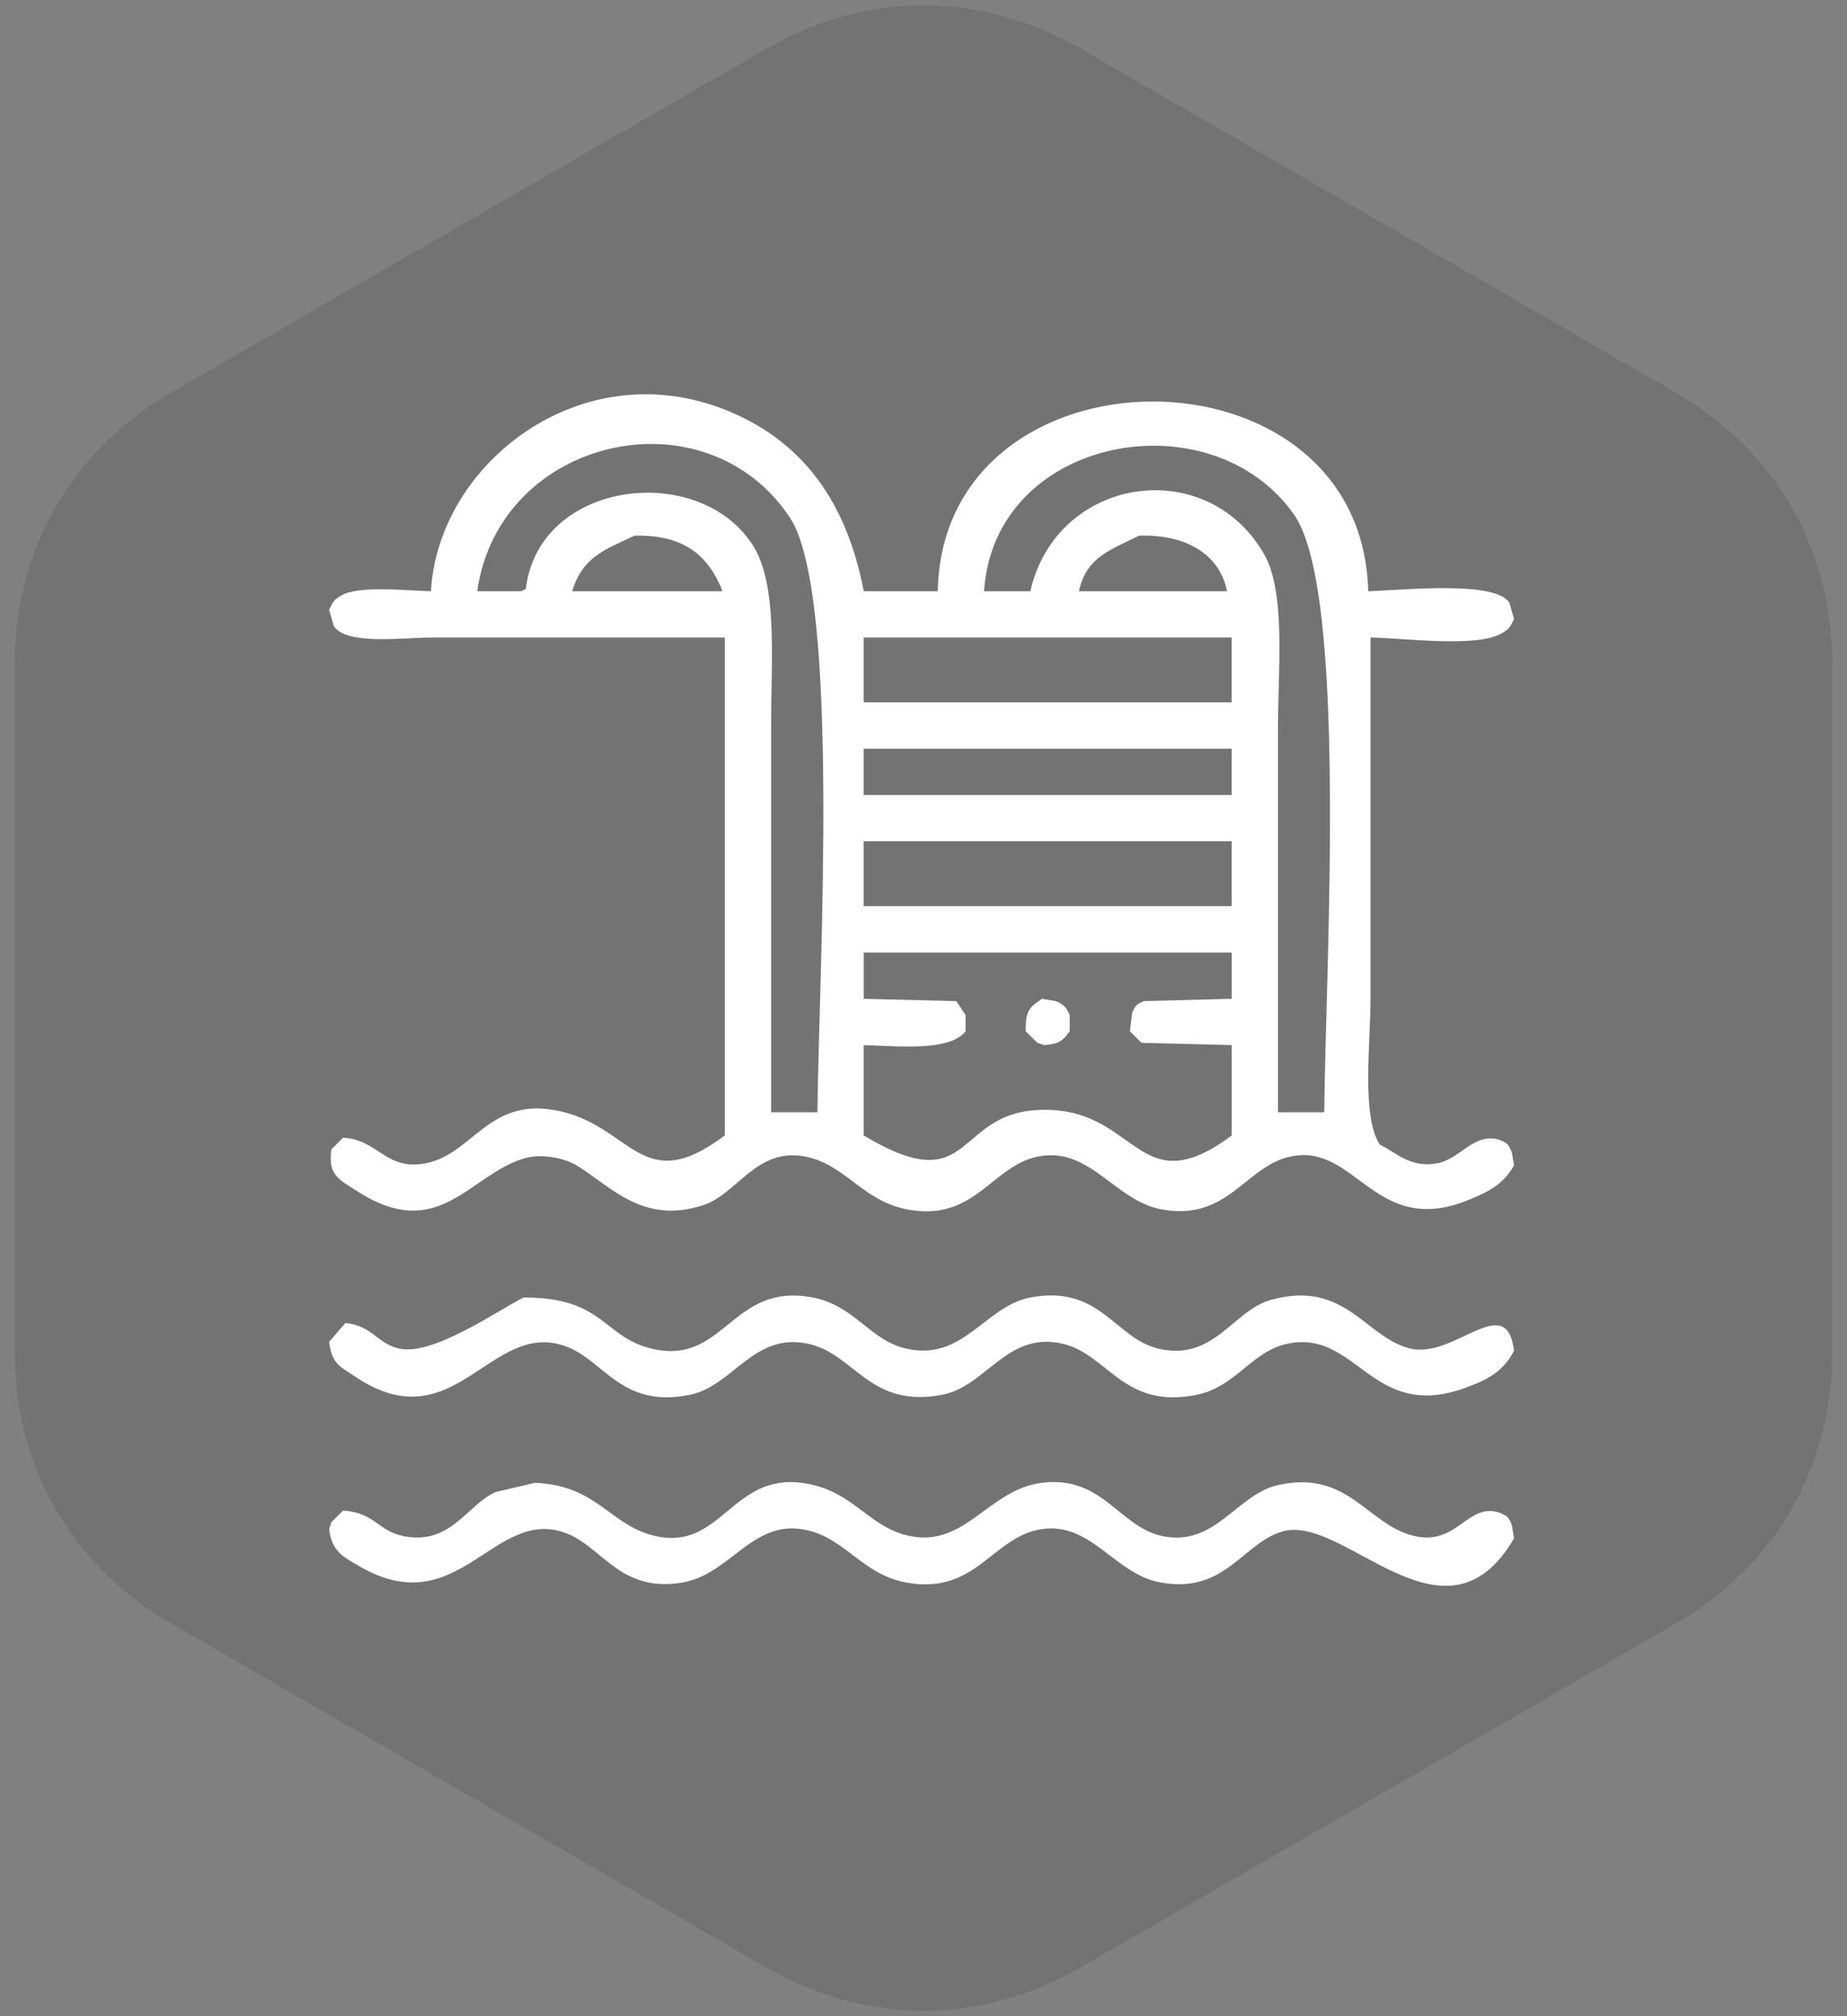
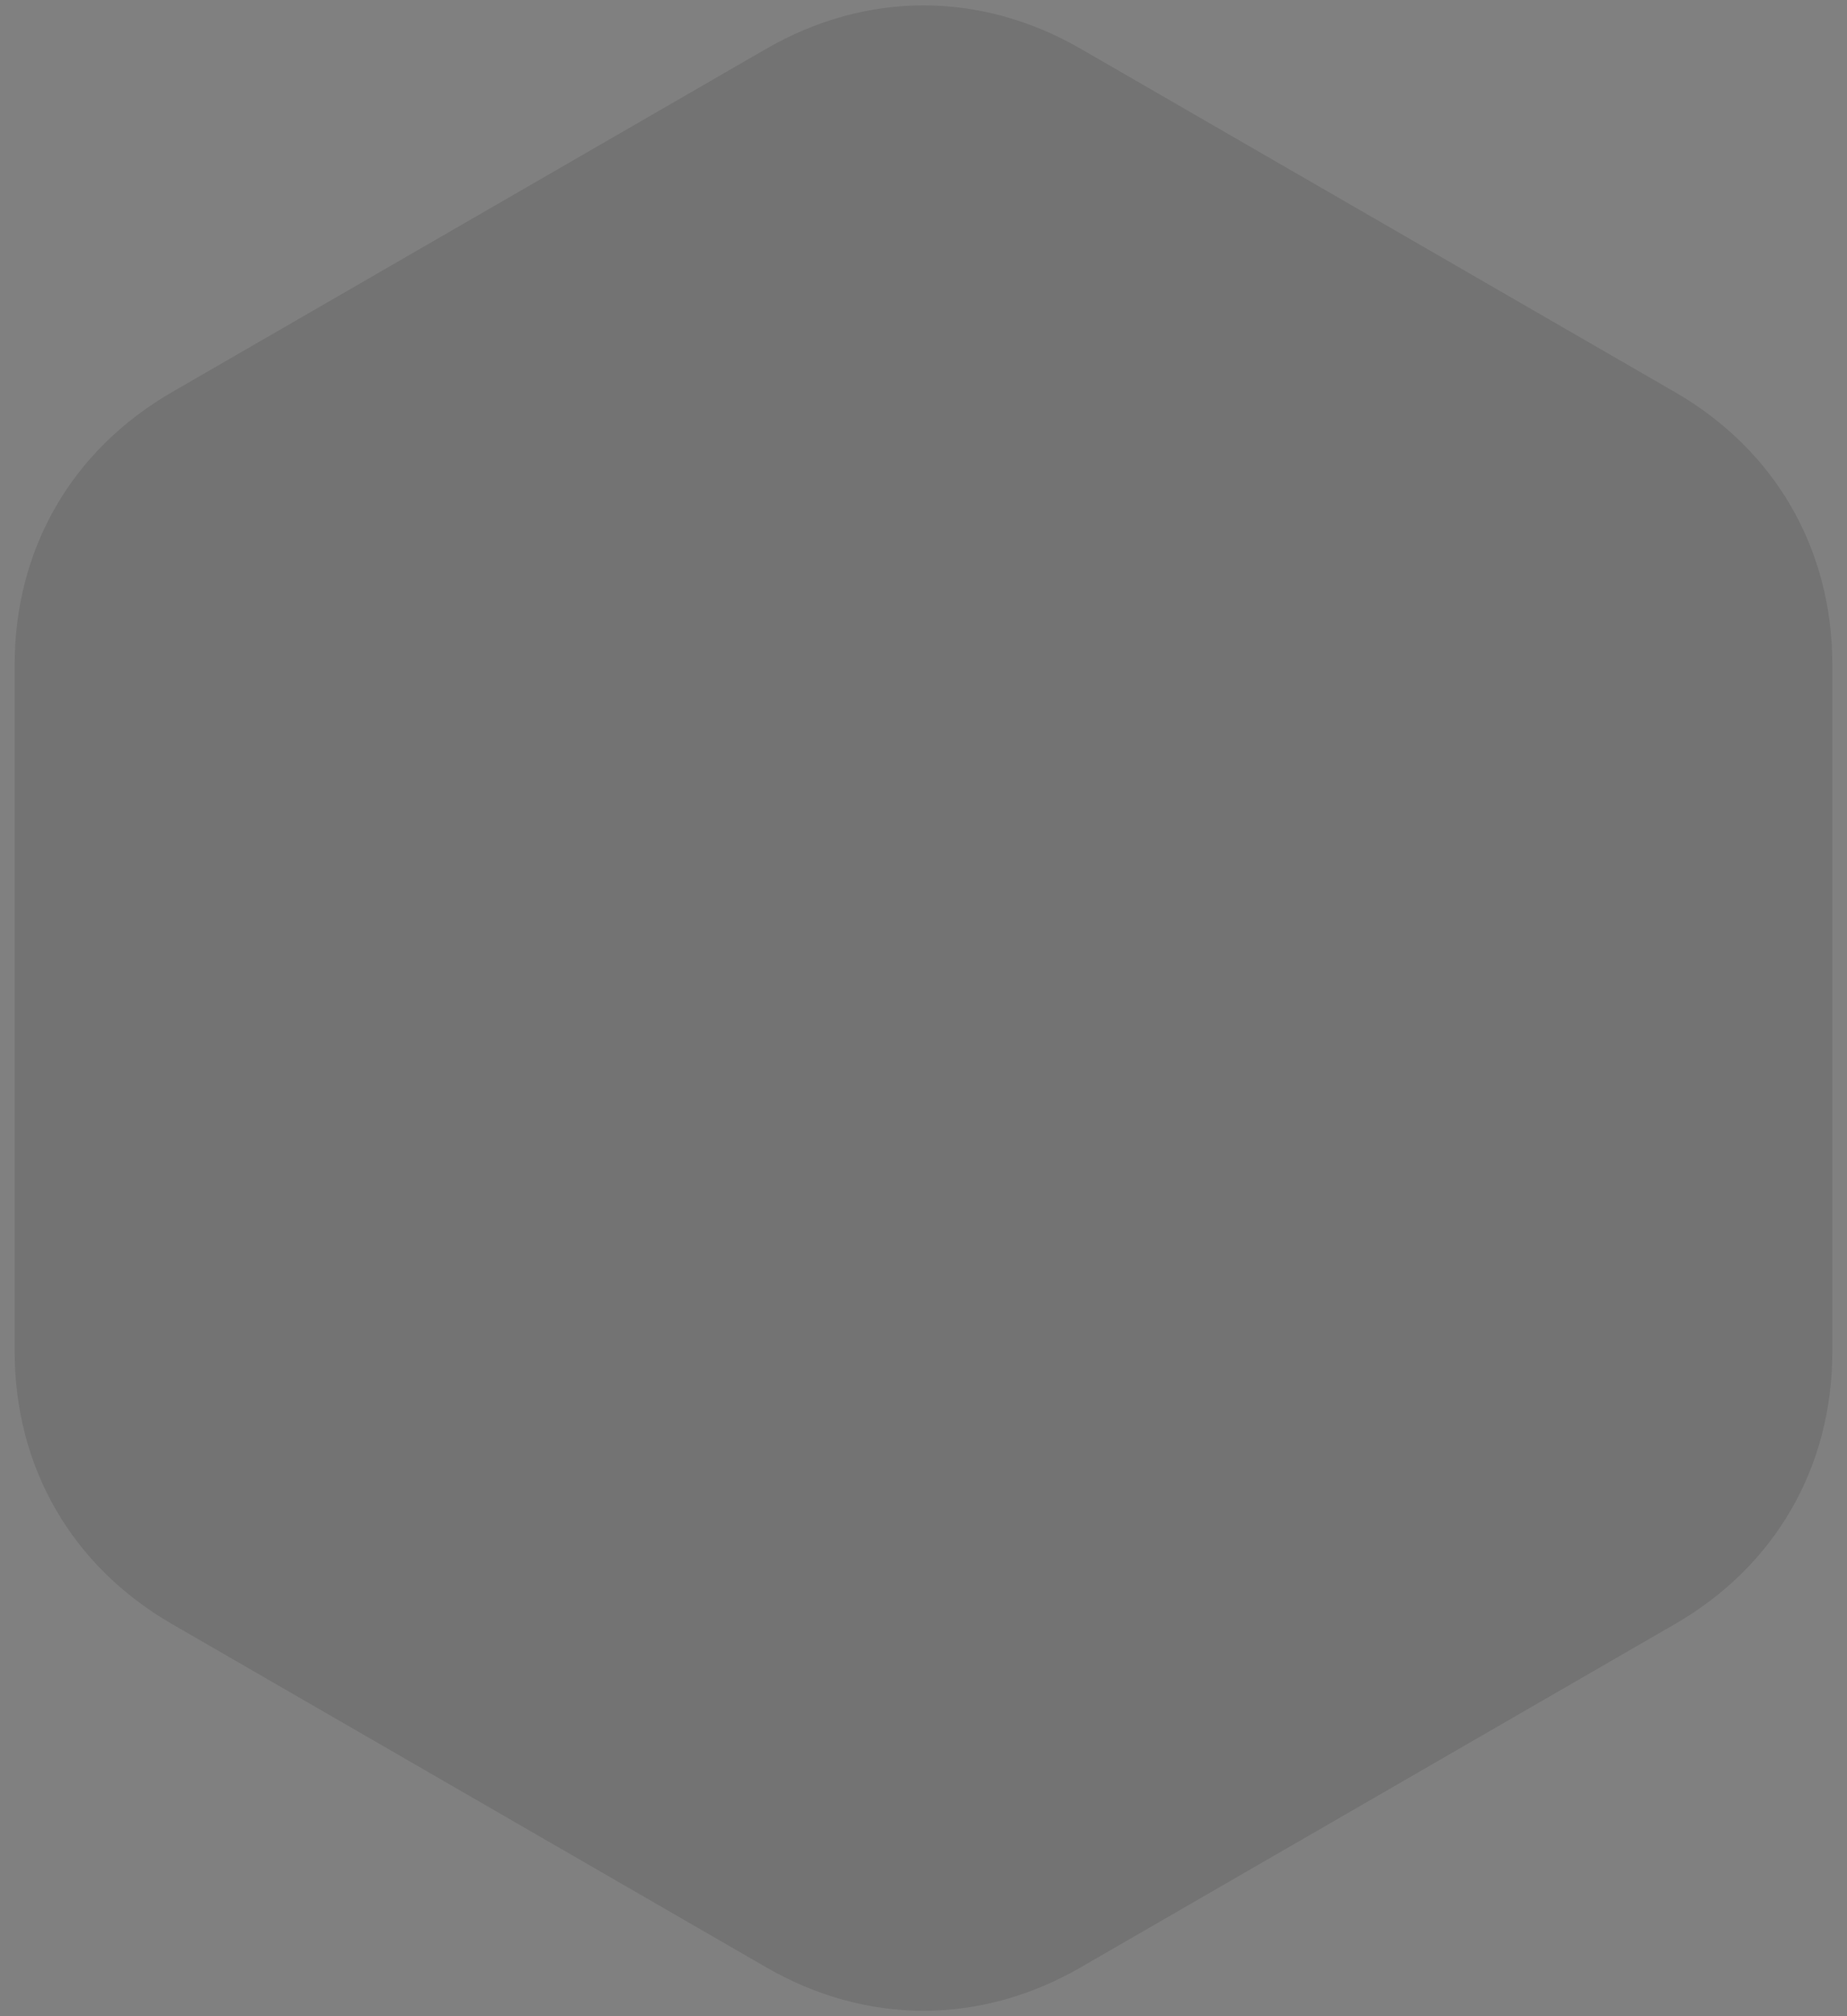
<svg xmlns="http://www.w3.org/2000/svg" xml:space="preserve" width="88" height="96">
  <rect width="100%" height="100%" fill="#808080" stroke="none" />
  <path fill-rule="evenodd" d="M79.801 18.67 51.5 2.329c-4.783-2.762-10.217-2.762-15 0L8.199 18.67c-4.783 2.761-7.5 7.467-7.5 12.989v32.68c0 5.523 2.717 10.229 7.5 12.99L36.5 93.669c4.783 2.762 10.217 2.762 15 0l28.301-16.34c4.783-2.761 7.5-7.467 7.5-12.99v-32.68c0-5.522-2.717-10.228-7.5-12.989z" clip-rule="evenodd" opacity=".102" />
-   <path fill="#FFF" fill-rule="evenodd" d="M71.474 54.282c-1.219-.405-1.878.89-2.978 1.103-1.318.257-2.01-.54-2.756-.882-.882-1.351-.441-4.843-.441-6.946V30.355c1.655.027 5.111.503 6.285-.22.348-.2.372-.309.551-.662l-.22-.771c-.671-1.074-5.032-.602-6.727-.552-.29-12.063-20.271-12.024-20.509 0h-3.528c-.811-4.273-2.927-7.146-6.505-8.601-6.941-2.821-13.77 2.513-14.114 8.601-1.223-.027-3.484-.289-4.3.221-.347.2-.372.309-.551.662l.221.771c.602.936 3.263.551 4.741.551h13.893v23.707c-4.06 3.047-4.417-.578-8.159-1.213-3.116-.529-3.888 2.099-6.064 2.535-1.935.389-2.291-1.131-3.97-1.213l-.551.552c-.194 1.248.4 1.458 1.213 1.984 3.877 2.513 5.328-.743 7.939-1.543.851-.261 1.938-.027 2.536.33 1.576.946 3.144 2.862 6.064 1.875 1.566-.53 2.499-2.704 4.741-2.315 2.001.347 2.757 2.123 4.962 2.536 3.237.605 4.021-2.142 6.284-2.536 2.448-.428 3.594 2.141 5.844 2.536 3.184.559 3.962-2.108 6.175-2.536 3.067-.593 3.975 3.866 8.38 2.095 1.019-.409 1.687-.763 2.205-1.654l-.11-.661c-.182-.372-.174-.373-.551-.552zM27.259 28.15c.508-1.631 1.51-1.958 2.977-2.646 2.395-.052 3.528.977 4.19 2.646h-7.167zm11.687 24.809h-2.205V34.436c0-3.058.32-6.627-.882-8.49-2.576-3.993-10.189-3.09-10.806 2.095l-.221.11h-2.095c1.034-7.324 10.825-9.582 14.885-3.528 2.448 3.648 1.388 21.699 1.324 28.336zm19.738-5.402-4.19.11c-.372.183-.373.175-.551.551l-.11.883.551.551 4.301.11v4.301c-4.333 3.24-4.476-1.031-8.601-1.213-4.779-.211-3.458 4.498-8.932 1.213v-4.301c1.715.052 4.102.307 4.852-.661v-.772l-.44-.661-4.411-.11v-2.205h17.532v2.204zm0-4.411H41.151v-3.088h17.532v3.088zm0-5.292H41.151v-2.205h17.532v2.205zm0-4.411H41.151v-3.088h17.532v3.088zm-7.278-5.293c.346-1.634 1.535-1.979 2.866-2.646 2.231-.069 3.838.879 4.19 2.646h-7.056zm11.688 24.809h-2.205V34.656c0-2.781.385-6.445-.662-8.27-2.752-4.799-9.891-3.708-11.136 1.764h-2.206c.487-7.424 10.84-9.266 14.775-3.639 2.575 3.682 1.489 21.651 1.434 28.448zm-13.342-3.197c.736-.055.895-.223 1.213-.661v-.772c-.187-.397-.259-.479-.661-.661l-.662-.11c-.573.414-.787.5-.771 1.544l.551.551.33.109zm17.421 14.444c-2.129-.531-3.082-3.29-6.615-2.315-1.821.502-2.728 2.975-5.402 2.315-2.049-.505-2.754-3.055-6.064-2.426-2.181.414-3.197 3.081-5.954 2.426-1.7-.404-2.426-2.045-4.411-2.426-3.914-.751-4.192 3.301-7.718 2.426-2.29-.568-2.246-2.437-6.064-2.426-1.271.642-4.351 2.813-5.954 2.426-1.043-.252-1.246-1.079-2.536-1.213l-.662.771-.11.11c.119 1.078.525 1.187 1.213 1.654 4.747 3.224 6.448-2.708 10.034-1.434 1.853.658 2.669 2.995 5.954 2.315 2.056-.425 3.011-2.984 5.624-2.426 2.221.476 2.909 3.095 6.395 2.426 2.091-.401 3.072-3.047 5.733-2.426 2.158.504 2.899 3.151 6.396 2.426 1.866-.387 2.589-2.059 4.3-2.426 3.336-.715 4.007 3.736 8.49 2.095 1.102-.402 1.802-.783 2.315-1.764-.366-2.916-2.84.421-4.964-.108zm4.301 7.828c-1.562-.533-2.011 1.576-4.08 1.104-2.241-.513-3.143-3.185-6.505-2.426-1.978.445-2.986 2.96-5.514 2.426-2.057-.436-2.837-2.894-5.733-2.536-2.529.312-3.626 3.072-6.285 2.536-2.025-.409-2.704-2.228-5.182-2.536-3.307-.413-3.843 3.244-6.946 2.536-2.189-.5-2.724-2.397-5.734-2.536l-1.874.44c-1.354.572-2.128 2.567-4.411 2.096-1.205-.25-1.376-1.125-2.867-1.213l-.551.551-.11.331c.129 1.078.69 1.329 1.434 1.764 4.77 2.792 6.438-2.949 9.923-1.543 1.693.683 2.554 2.841 5.514 2.315 2.19-.39 3.264-2.884 5.623-2.536 2.043.301 2.815 2.124 4.962 2.536 3.375.647 4.113-2.183 6.505-2.536 2.342-.347 3.463 2.131 5.623 2.536 3.115.583 3.922-1.873 5.845-2.426 2.934-.845 7.738 5.979 11.025.33l-.11-.661c-.183-.372-.175-.373-.552-.552z" clip-rule="evenodd" />
</svg>